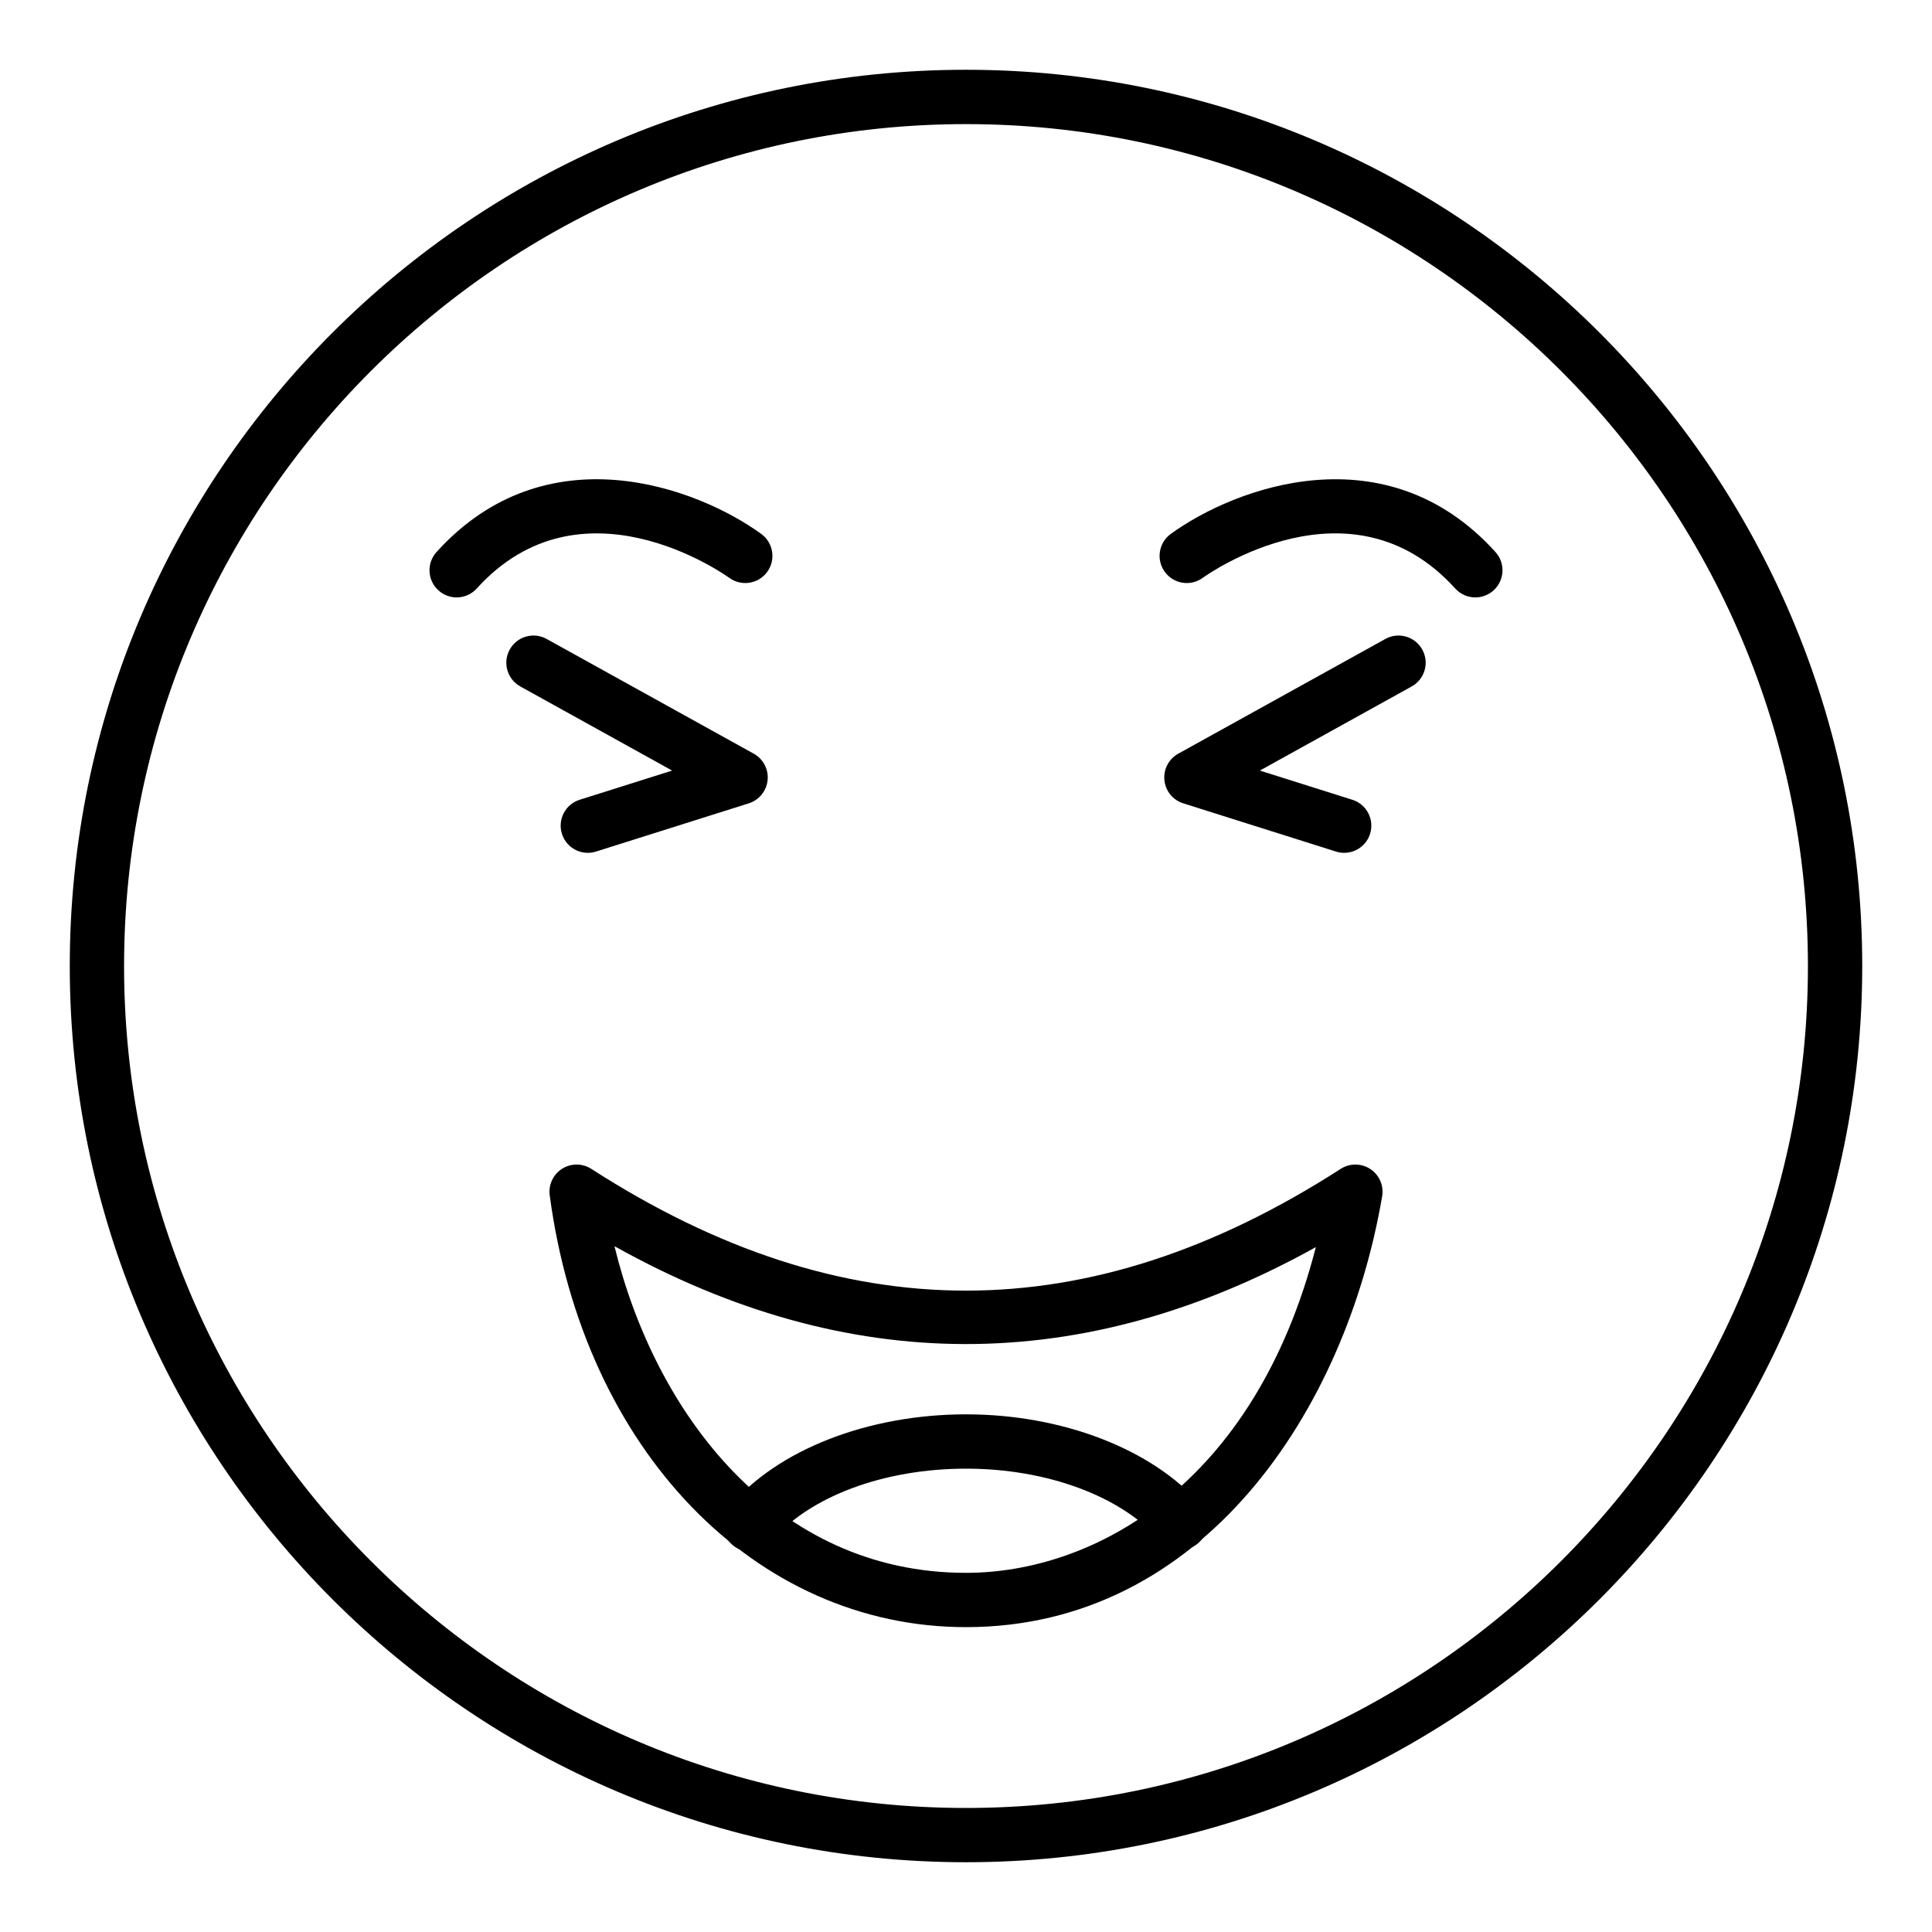
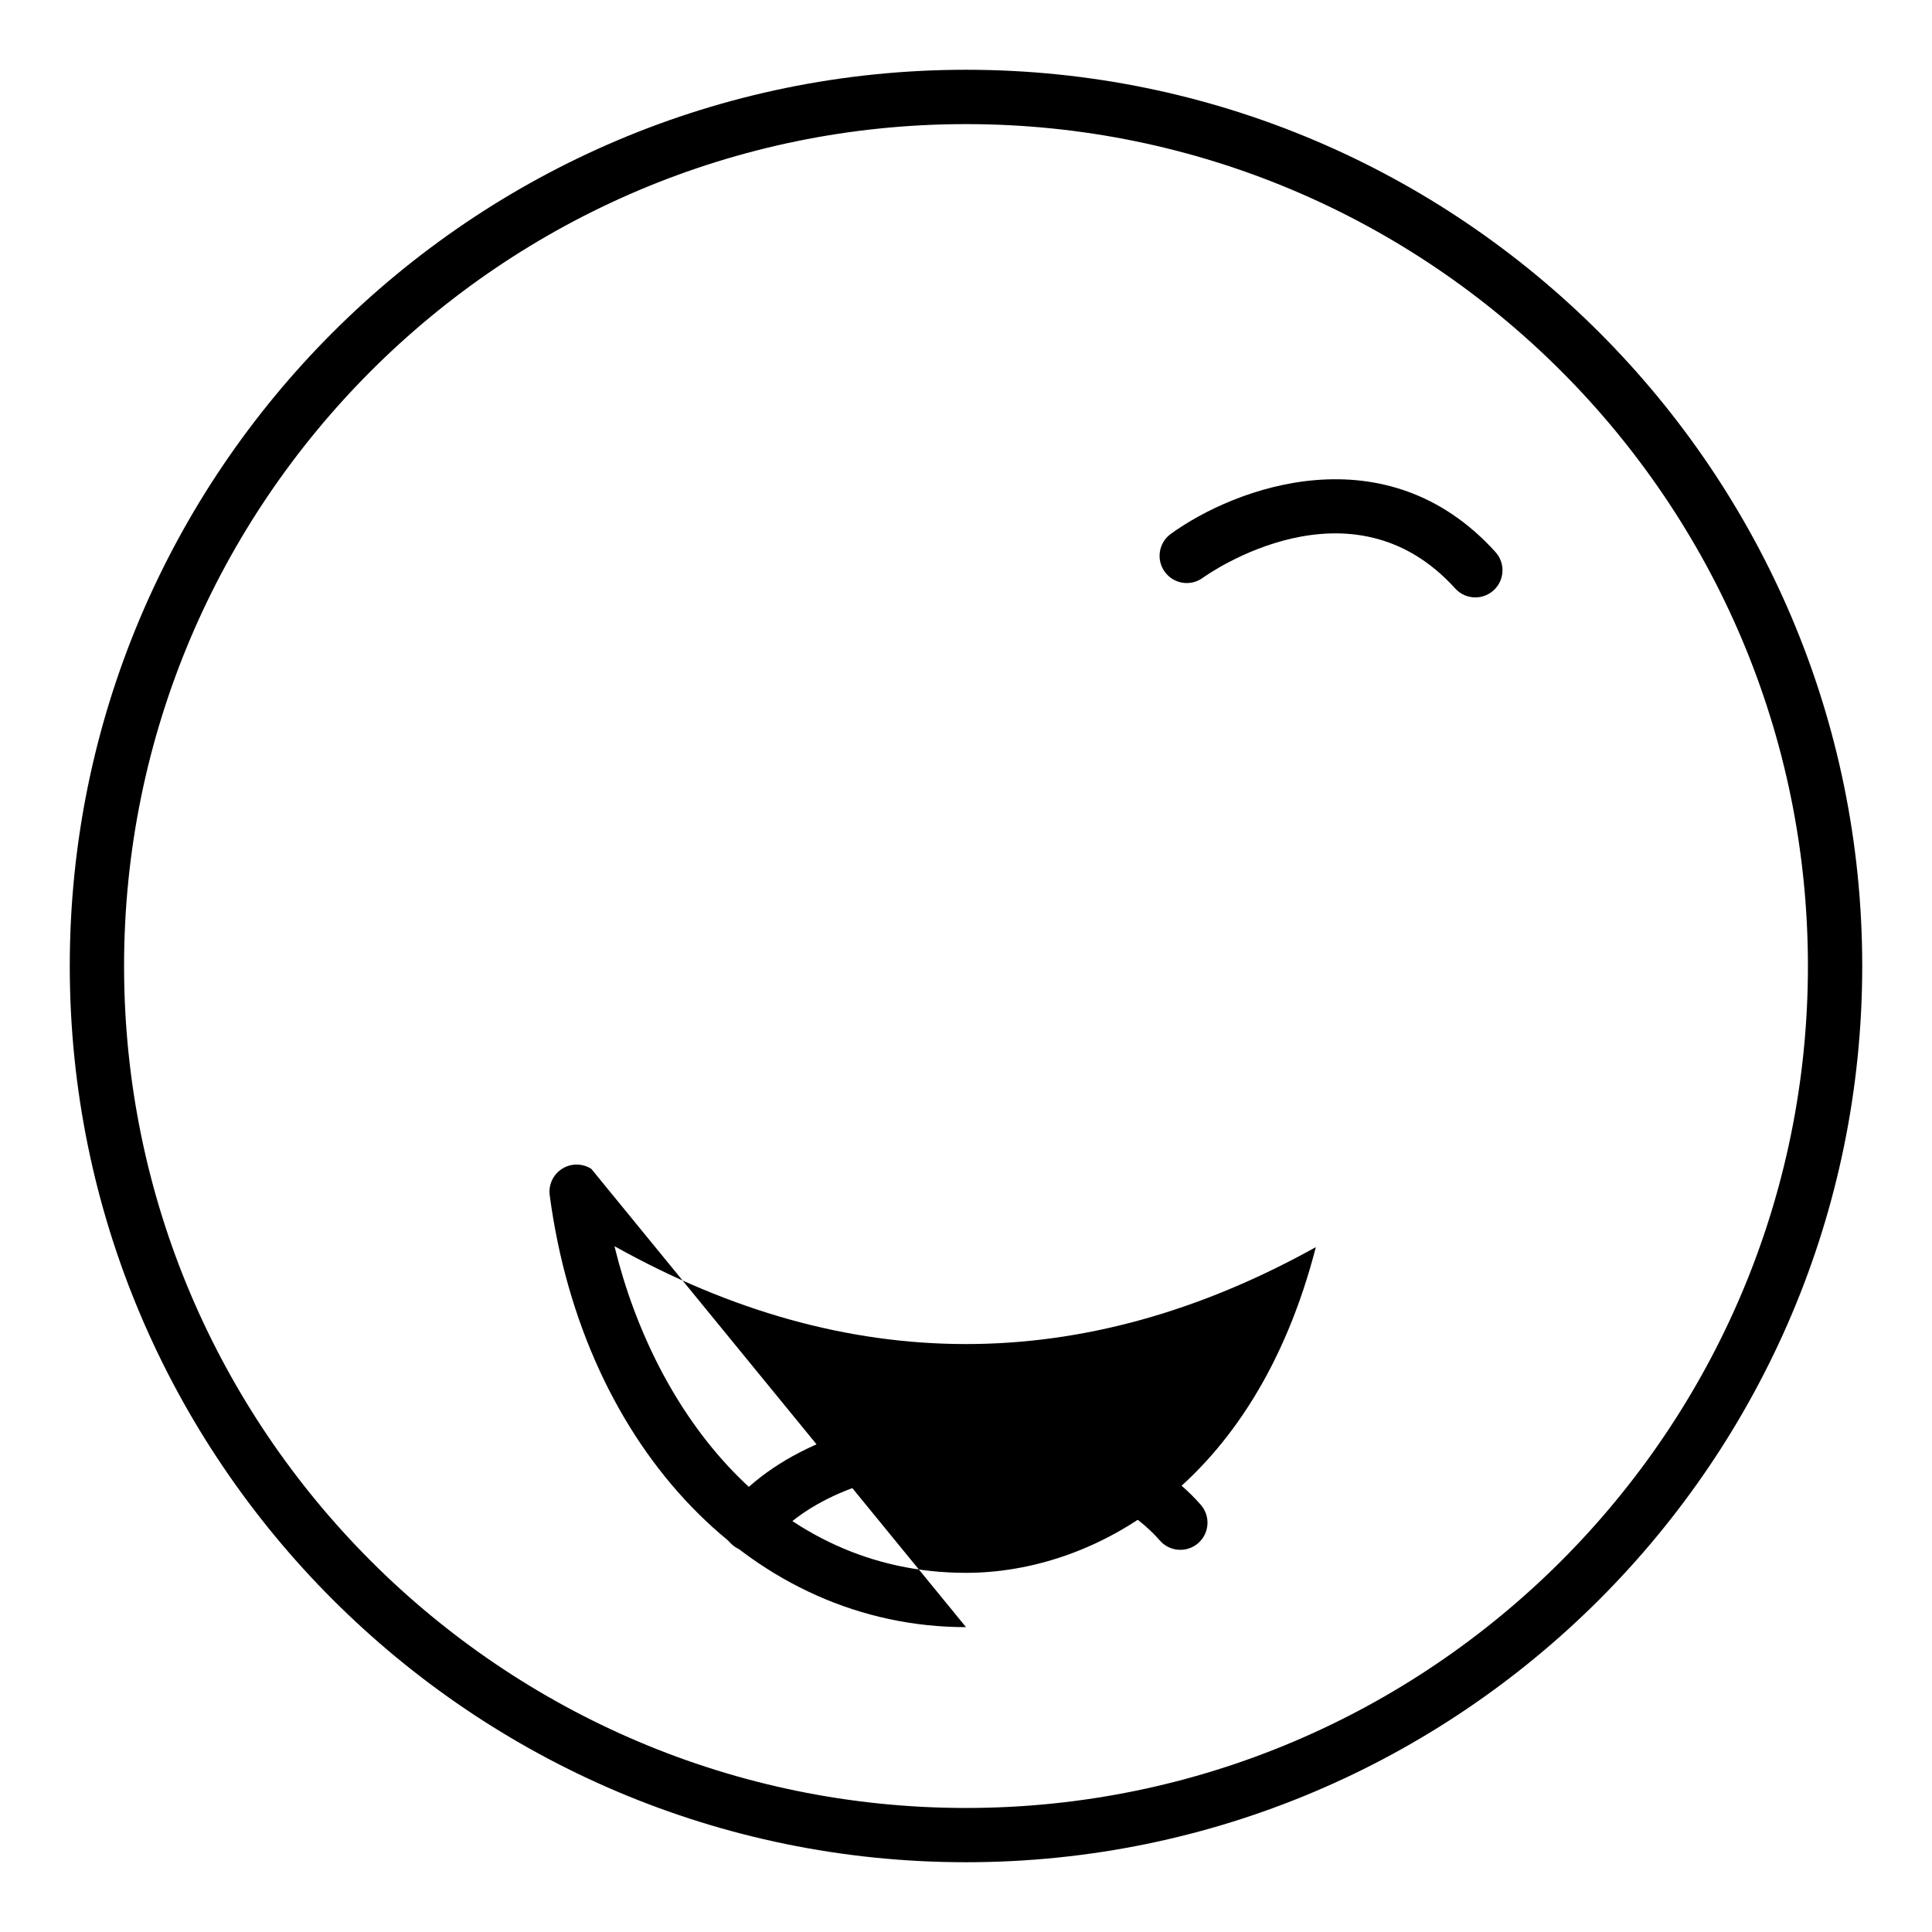
<svg xmlns="http://www.w3.org/2000/svg" fill="#000000" width="800px" height="800px" version="1.1" viewBox="144 144 512 512">
  <g>
    <path d="m400 637.51c-130.96 0-237.51-106.55-237.51-237.51 0-130.96 106.55-237.51 237.51-237.51s237.51 106.55 237.51 237.51c-0.004 130.96-106.55 237.51-237.51 237.51zm0-460.62c-123.03 0-223.12 100.09-223.12 223.12 0 123.02 100.09 223.12 223.12 223.12 123.03 0 223.12-100.09 223.12-223.12-0.004-123.03-100.09-223.12-223.12-223.12z" />
-     <path d="m500.22 370.01c-0.719 0-1.449-0.109-2.164-0.336l-40.484-12.781c-2.75-0.863-4.711-3.281-4.996-6.144-0.289-2.863 1.16-5.621 3.676-7.016l54.879-30.402c3.465-1.934 7.859-0.672 9.785 2.809 1.926 3.477 0.668 7.856-2.812 9.781l-40.227 22.289 24.508 7.738c3.797 1.199 5.898 5.238 4.695 9.031-0.961 3.066-3.801 5.027-6.859 5.031z" />
-     <path d="m299.78 370.01c-3.059 0-5.898-1.965-6.859-5.031-1.203-3.793 0.898-7.832 4.695-9.031l24.508-7.738-40.227-22.289c-3.481-1.926-4.738-6.305-2.812-9.781 1.926-3.481 6.32-4.742 9.785-2.809l54.879 30.402c2.516 1.391 3.965 4.148 3.676 7.016-0.289 2.859-2.25 5.277-4.996 6.144l-40.484 12.781c-0.715 0.227-1.445 0.336-2.164 0.336z" />
    <path d="m534.98 302.32c-1.961 0-3.914-0.797-5.336-2.367-27.602-30.496-65.344-3.945-66.941-2.797-3.219 2.324-7.711 1.594-10.035-1.629-2.328-3.215-1.609-7.703 1.602-10.035 17.059-12.371 57-27.301 86.043 4.805 2.672 2.945 2.438 7.496-0.508 10.164-1.375 1.242-3.102 1.859-4.824 1.859z" />
-     <path d="m265.02 302.32c-1.723 0-3.449-0.613-4.828-1.863-2.945-2.668-3.176-7.219-0.508-10.164 29.051-32.105 68.984-17.172 86.043-4.805 3.219 2.332 3.938 6.836 1.602 10.051-2.328 3.215-6.824 3.938-10.051 1.605-1.73-1.246-39.383-27.617-66.926 2.805-1.414 1.57-3.371 2.371-5.332 2.371z" />
-     <path d="m400 575.21c-55.977 0-101.34-47.059-110.32-114.44-0.371-2.785 0.906-5.523 3.273-7.027s5.398-1.492 7.754 0.023c66.801 43.016 131.76 43.023 198.59 0 2.402-1.539 5.477-1.527 7.859 0.047 2.383 1.574 3.613 4.402 3.129 7.215-9.684 56.832-47.539 114.18-110.28 114.18zm-93.16-100.96c10.742 44.141 42.391 86.57 93.16 86.57 33.625 0 76.387-22.965 92.715-86.32-61.75 34.336-124.14 34.254-185.88-0.25z" />
+     <path d="m400 575.21c-55.977 0-101.34-47.059-110.32-114.44-0.371-2.785 0.906-5.523 3.273-7.027s5.398-1.492 7.754 0.023zm-93.16-100.96c10.742 44.141 42.391 86.57 93.16 86.57 33.625 0 76.387-22.965 92.715-86.32-61.75 34.336-124.14 34.254-185.88-0.25z" />
    <path d="m342.79 555.16c-1.629 0-3.273-0.551-4.625-1.688-3.043-2.559-3.438-7.098-0.879-10.141 12.707-15.121 36.746-24.516 62.723-24.516 25.492 0 49.332 9.195 62.219 23.988 2.613 2.996 2.297 7.547-0.703 10.152-2.981 2.602-7.547 2.301-10.148-0.699-10.234-11.75-29.914-19.047-51.363-19.047-21.844 0-41.66 7.426-51.703 19.387-1.43 1.688-3.465 2.562-5.519 2.562z" />
  </g>
</svg>